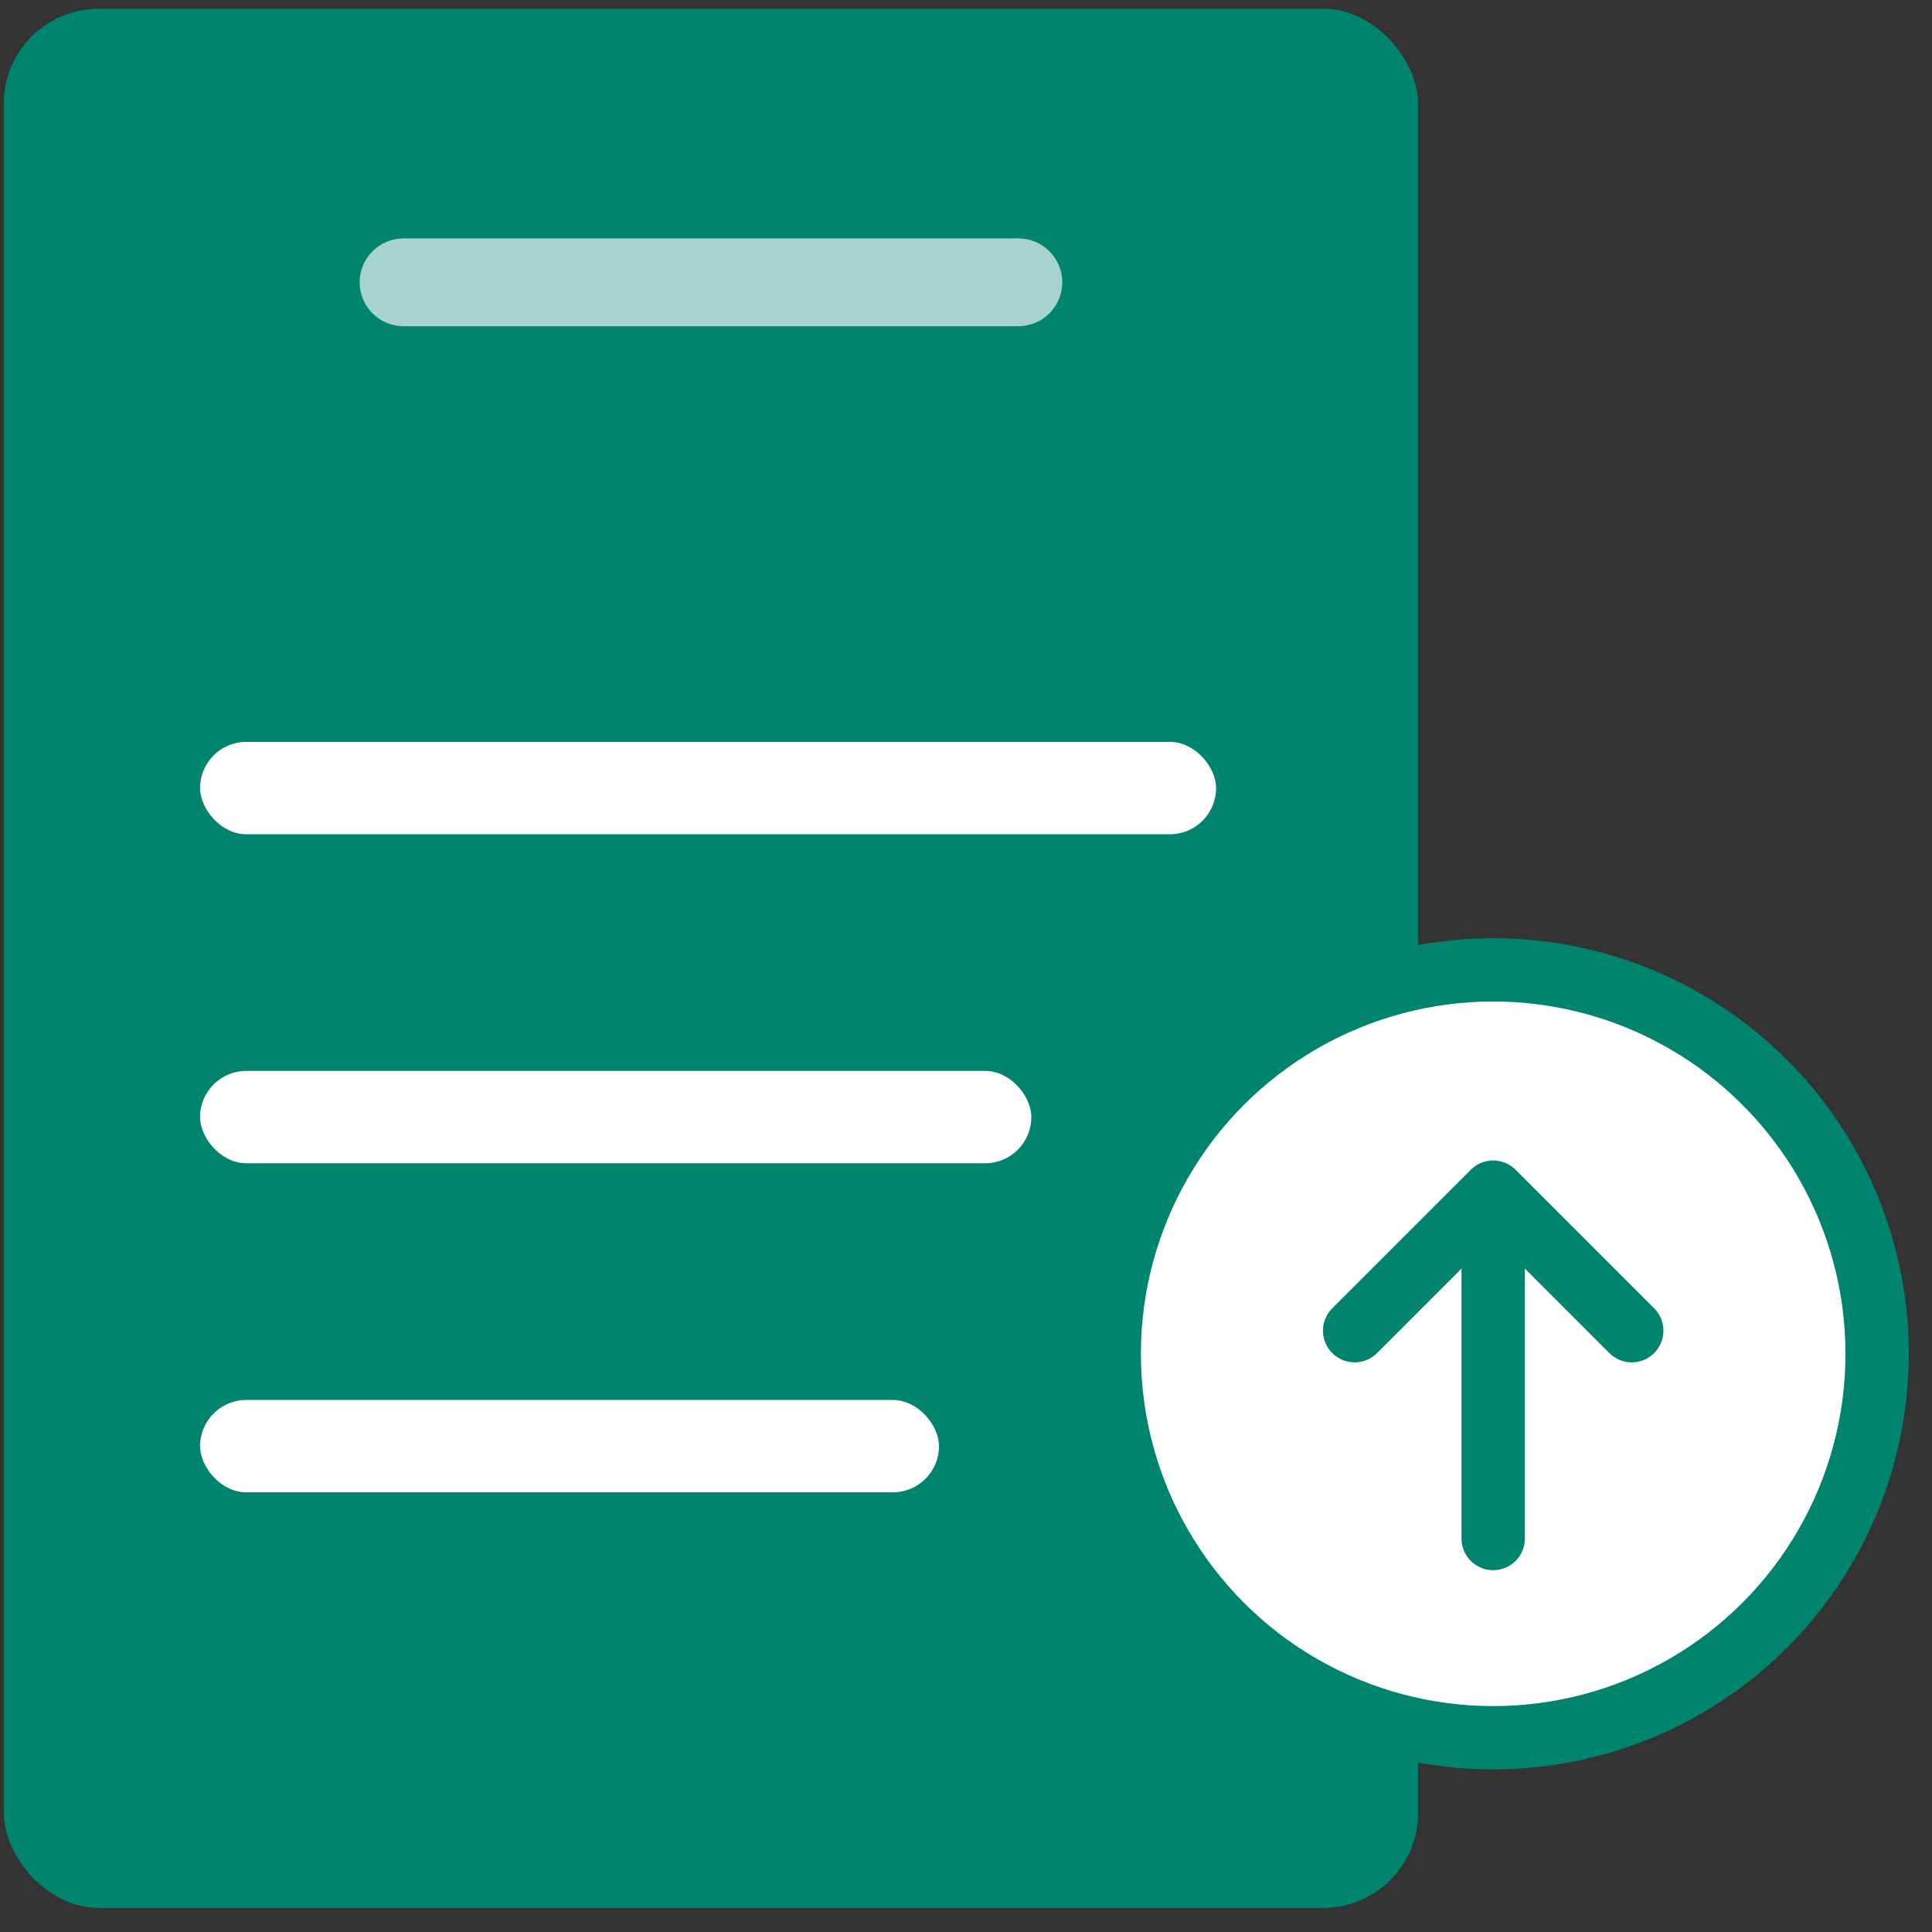
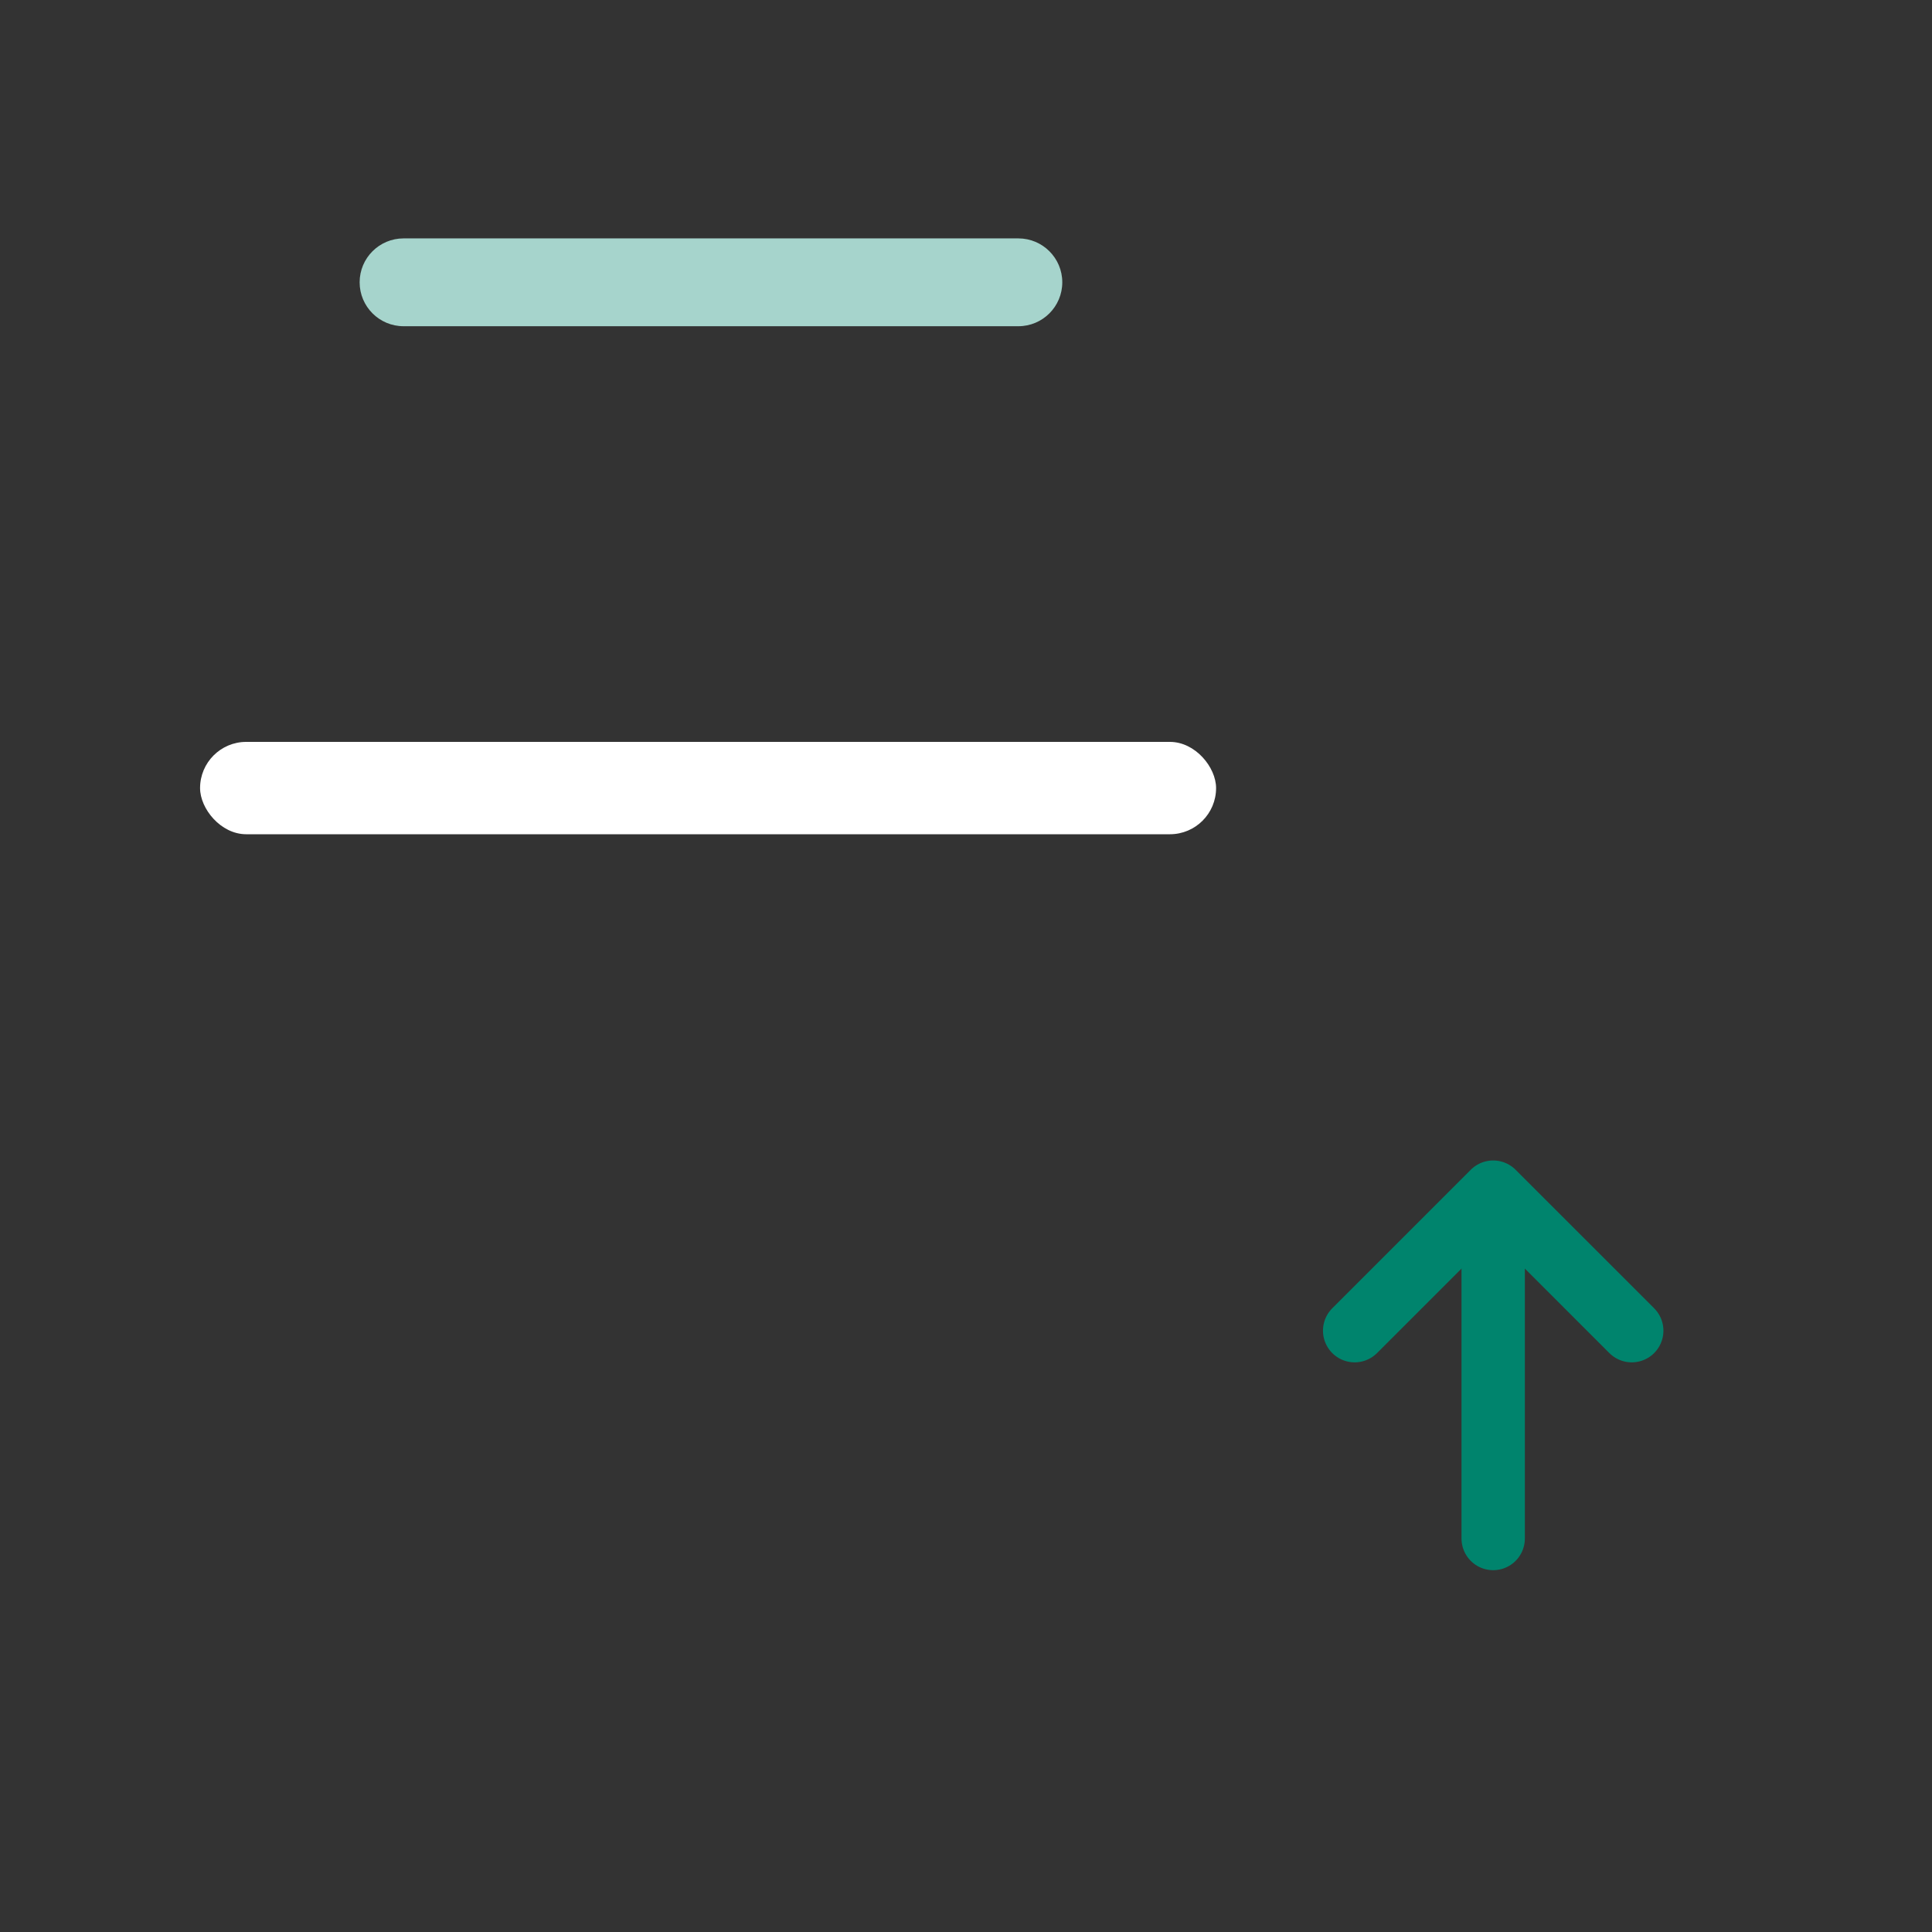
<svg xmlns="http://www.w3.org/2000/svg" width="61" height="61" viewBox="0 0 61 61" fill="none">
  <rect x="0" y="0" width="61" height="61" fill="#333333" stroke="none" />
-   <rect x="0.12" y="0.275" width="44.655" height="59.965" rx="3" fill="#00846D" />
  <path d="M32.153 7.527H12.742C11.976 7.527 11.355 8.148 11.355 8.913C11.355 9.679 11.976 10.3 12.742 10.3H32.153C32.919 10.3 33.54 9.679 33.54 8.913C33.54 8.148 32.919 7.527 32.153 7.527Z" fill="#A6D4CC" />
  <rect x="6.317" y="23.424" width="32.079" height="2.916" rx="1.458" fill="white" />
-   <rect x="6.317" y="33.812" width="26.246" height="2.916" rx="1.458" fill="white" />
-   <rect x="6.317" y="44.202" width="23.33" height="2.916" rx="1.458" fill="white" />
-   <circle cx="47.145" cy="42.744" r="12.123" fill="white" stroke="#00846D" stroke-width="2" />
  <path d="M42.771 42.014L47.145 37.64L51.52 42.014" stroke="#00846D" stroke-width="2" stroke-linecap="round" stroke-linejoin="round" />
  <path d="M47.145 48.576L47.145 39.828" stroke="#00846D" stroke-width="2" stroke-linecap="round" stroke-linejoin="round" />
</svg>